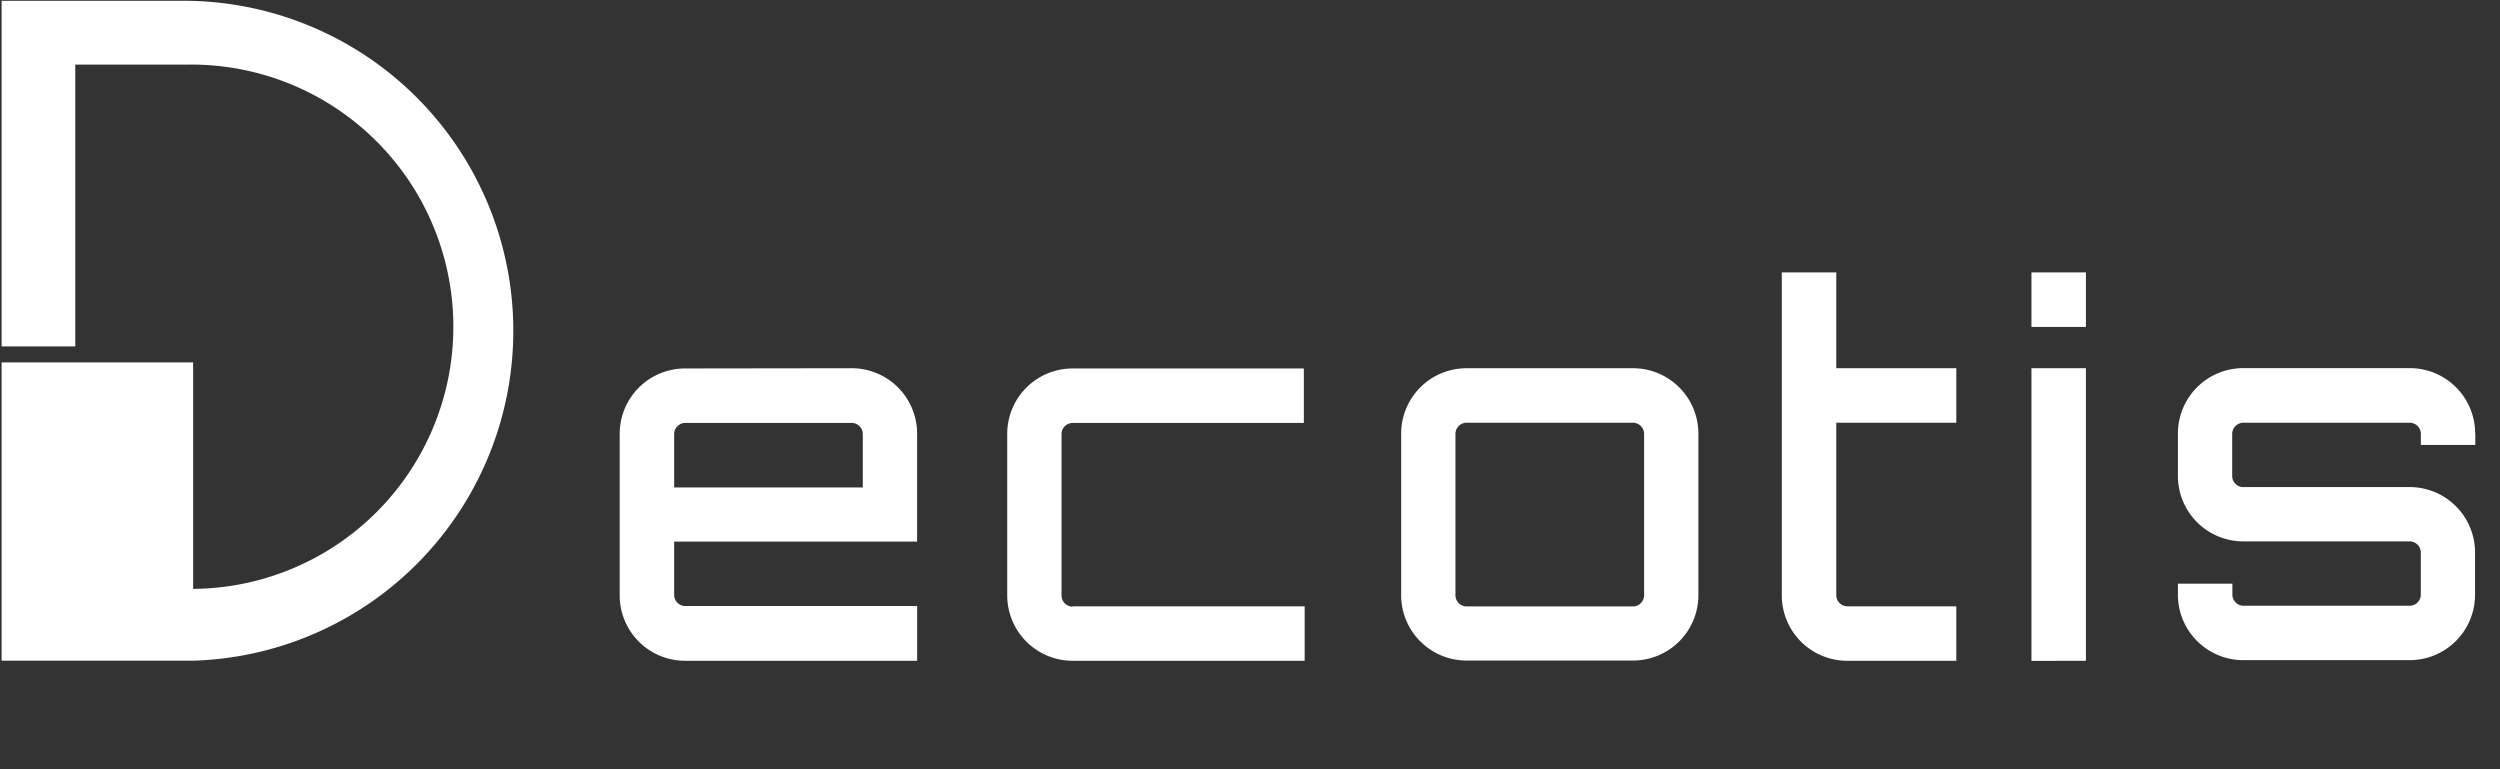
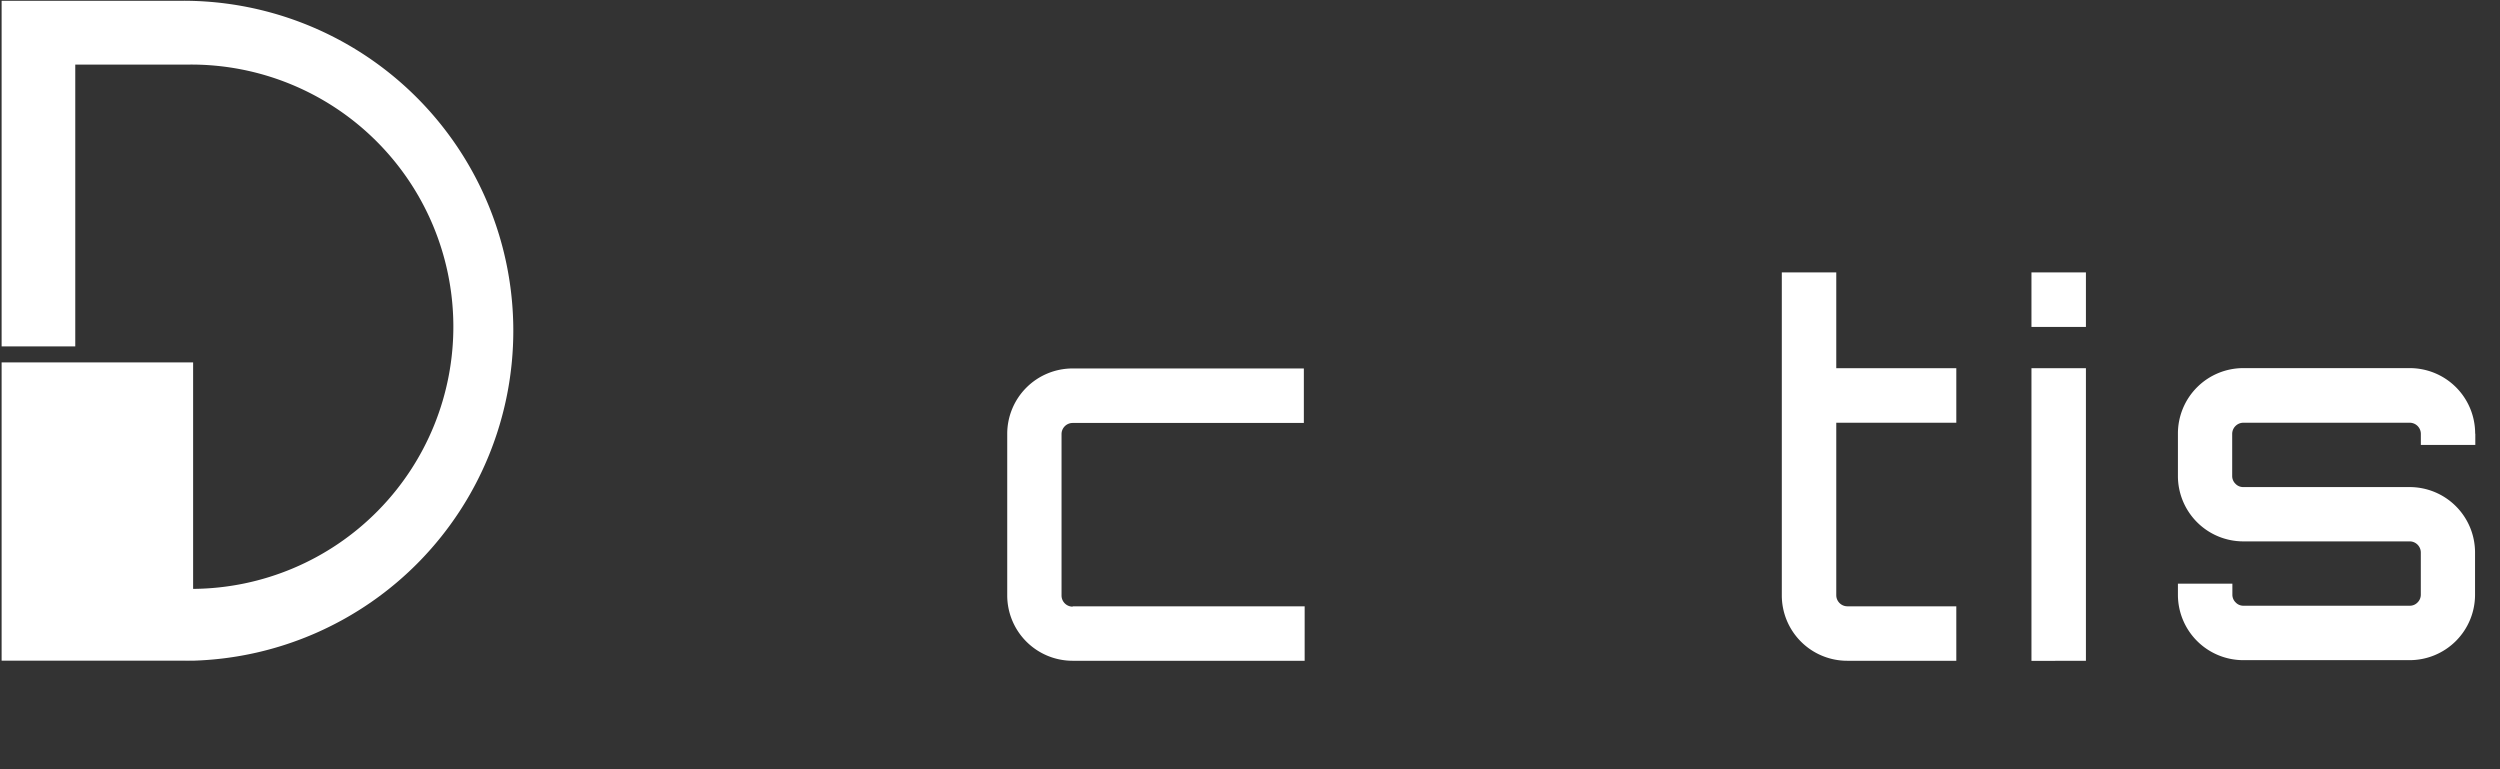
<svg xmlns="http://www.w3.org/2000/svg" id="Layer_1" data-name="Layer 1" viewBox="178 414 650 200" width="100%" height="100%" preserveAspectRatio="xMidYMid meet">
  <rect x="178" y="414" width="650" height="200" fill="#333333" stroke="none" />
  <defs>
    <style>
      .cls-1 {
        fill: #fff;
      }

      .cls-2 {
        fill: #fff;
      }
    </style>
  </defs>
  <path class="cls-1" d="M228,585.68v0h-2.55C226.28,585.72,227.13,585.71,228,585.68Z" />
-   <path class="cls-2" d="M399.45,509.74a17,17,0,0,1,17,17v28.07H353.28v13.9a2.78,2.78,0,0,0,.86,2,2.74,2.74,0,0,0,2,.85h60.32V585.8H356.17a17,17,0,0,1-17.05-17v-42a17,17,0,0,1,17.05-17Zm-46.17,31h49.05v-13.9a2.9,2.9,0,0,0-2.88-2.88H356.17a2.92,2.92,0,0,0-2.89,2.88Z" />
  <path class="cls-2" d="M456.88,571.64h60.33V585.8H456.88a17,17,0,0,1-17-17v-42a17,17,0,0,1,17-17H517v14.17H456.88a2.9,2.9,0,0,0-2.88,2.88v42a2.9,2.9,0,0,0,2.88,2.88Z" />
-   <path class="cls-2" d="M559.3,509.74h43.28a17,17,0,0,1,17,17v42a17,17,0,0,1-17,17H559.3a17,17,0,0,1-17-17v-42a17,17,0,0,1,17-17Zm43.28,14.17H559.3a2.9,2.9,0,0,0-2.88,2.88v42a2.9,2.9,0,0,0,2.88,2.88h43.28a2.92,2.92,0,0,0,2.89-2.88v-42a2.92,2.92,0,0,0-2.89-2.88Z" />
  <path class="cls-2" d="M686.64,523.91H655.43v44.85a2.9,2.9,0,0,0,2.89,2.88h28.32V585.8H658.32a17,17,0,0,1-17.05-17V484.83h14.16v24.91h31.21Z" />
  <path class="cls-2" d="M706.18,484.83h14.16V499H706.18Zm0,101V509.74h14.16V585.8Z" />
  <path class="cls-2" d="M821.58,526.79v2.89H807.42v-2.89a2.9,2.9,0,0,0-2.88-2.88H761.26a2.92,2.92,0,0,0-2.89,2.88v11a2.78,2.78,0,0,0,.86,2,2.74,2.74,0,0,0,2,.85h43.28a17,17,0,0,1,17,17v11a17,17,0,0,1-17,17H761.26a17,17,0,0,1-17-17v-2.89h14.16v2.89a2.78,2.78,0,0,0,.86,2,2.74,2.74,0,0,0,2,.85h43.28a2.77,2.77,0,0,0,2-.85,2.81,2.81,0,0,0,.85-2v-11a2.9,2.9,0,0,0-2.88-2.88H761.26a17,17,0,0,1-17-17.05v-11a17,17,0,0,1,17-17h43.28a17,17,0,0,1,17,17Z" />
  <path class="cls-2" d="M311.46,500a85.81,85.81,0,0,1-83.25,85.78l-2.55,0H178.42V508.23h49.79v58.88a68.16,68.16,0,0,0-1-136.32H197.57v73.27H178.42V414.2h47.24A85.79,85.79,0,0,1,311.46,500Z" />
</svg>